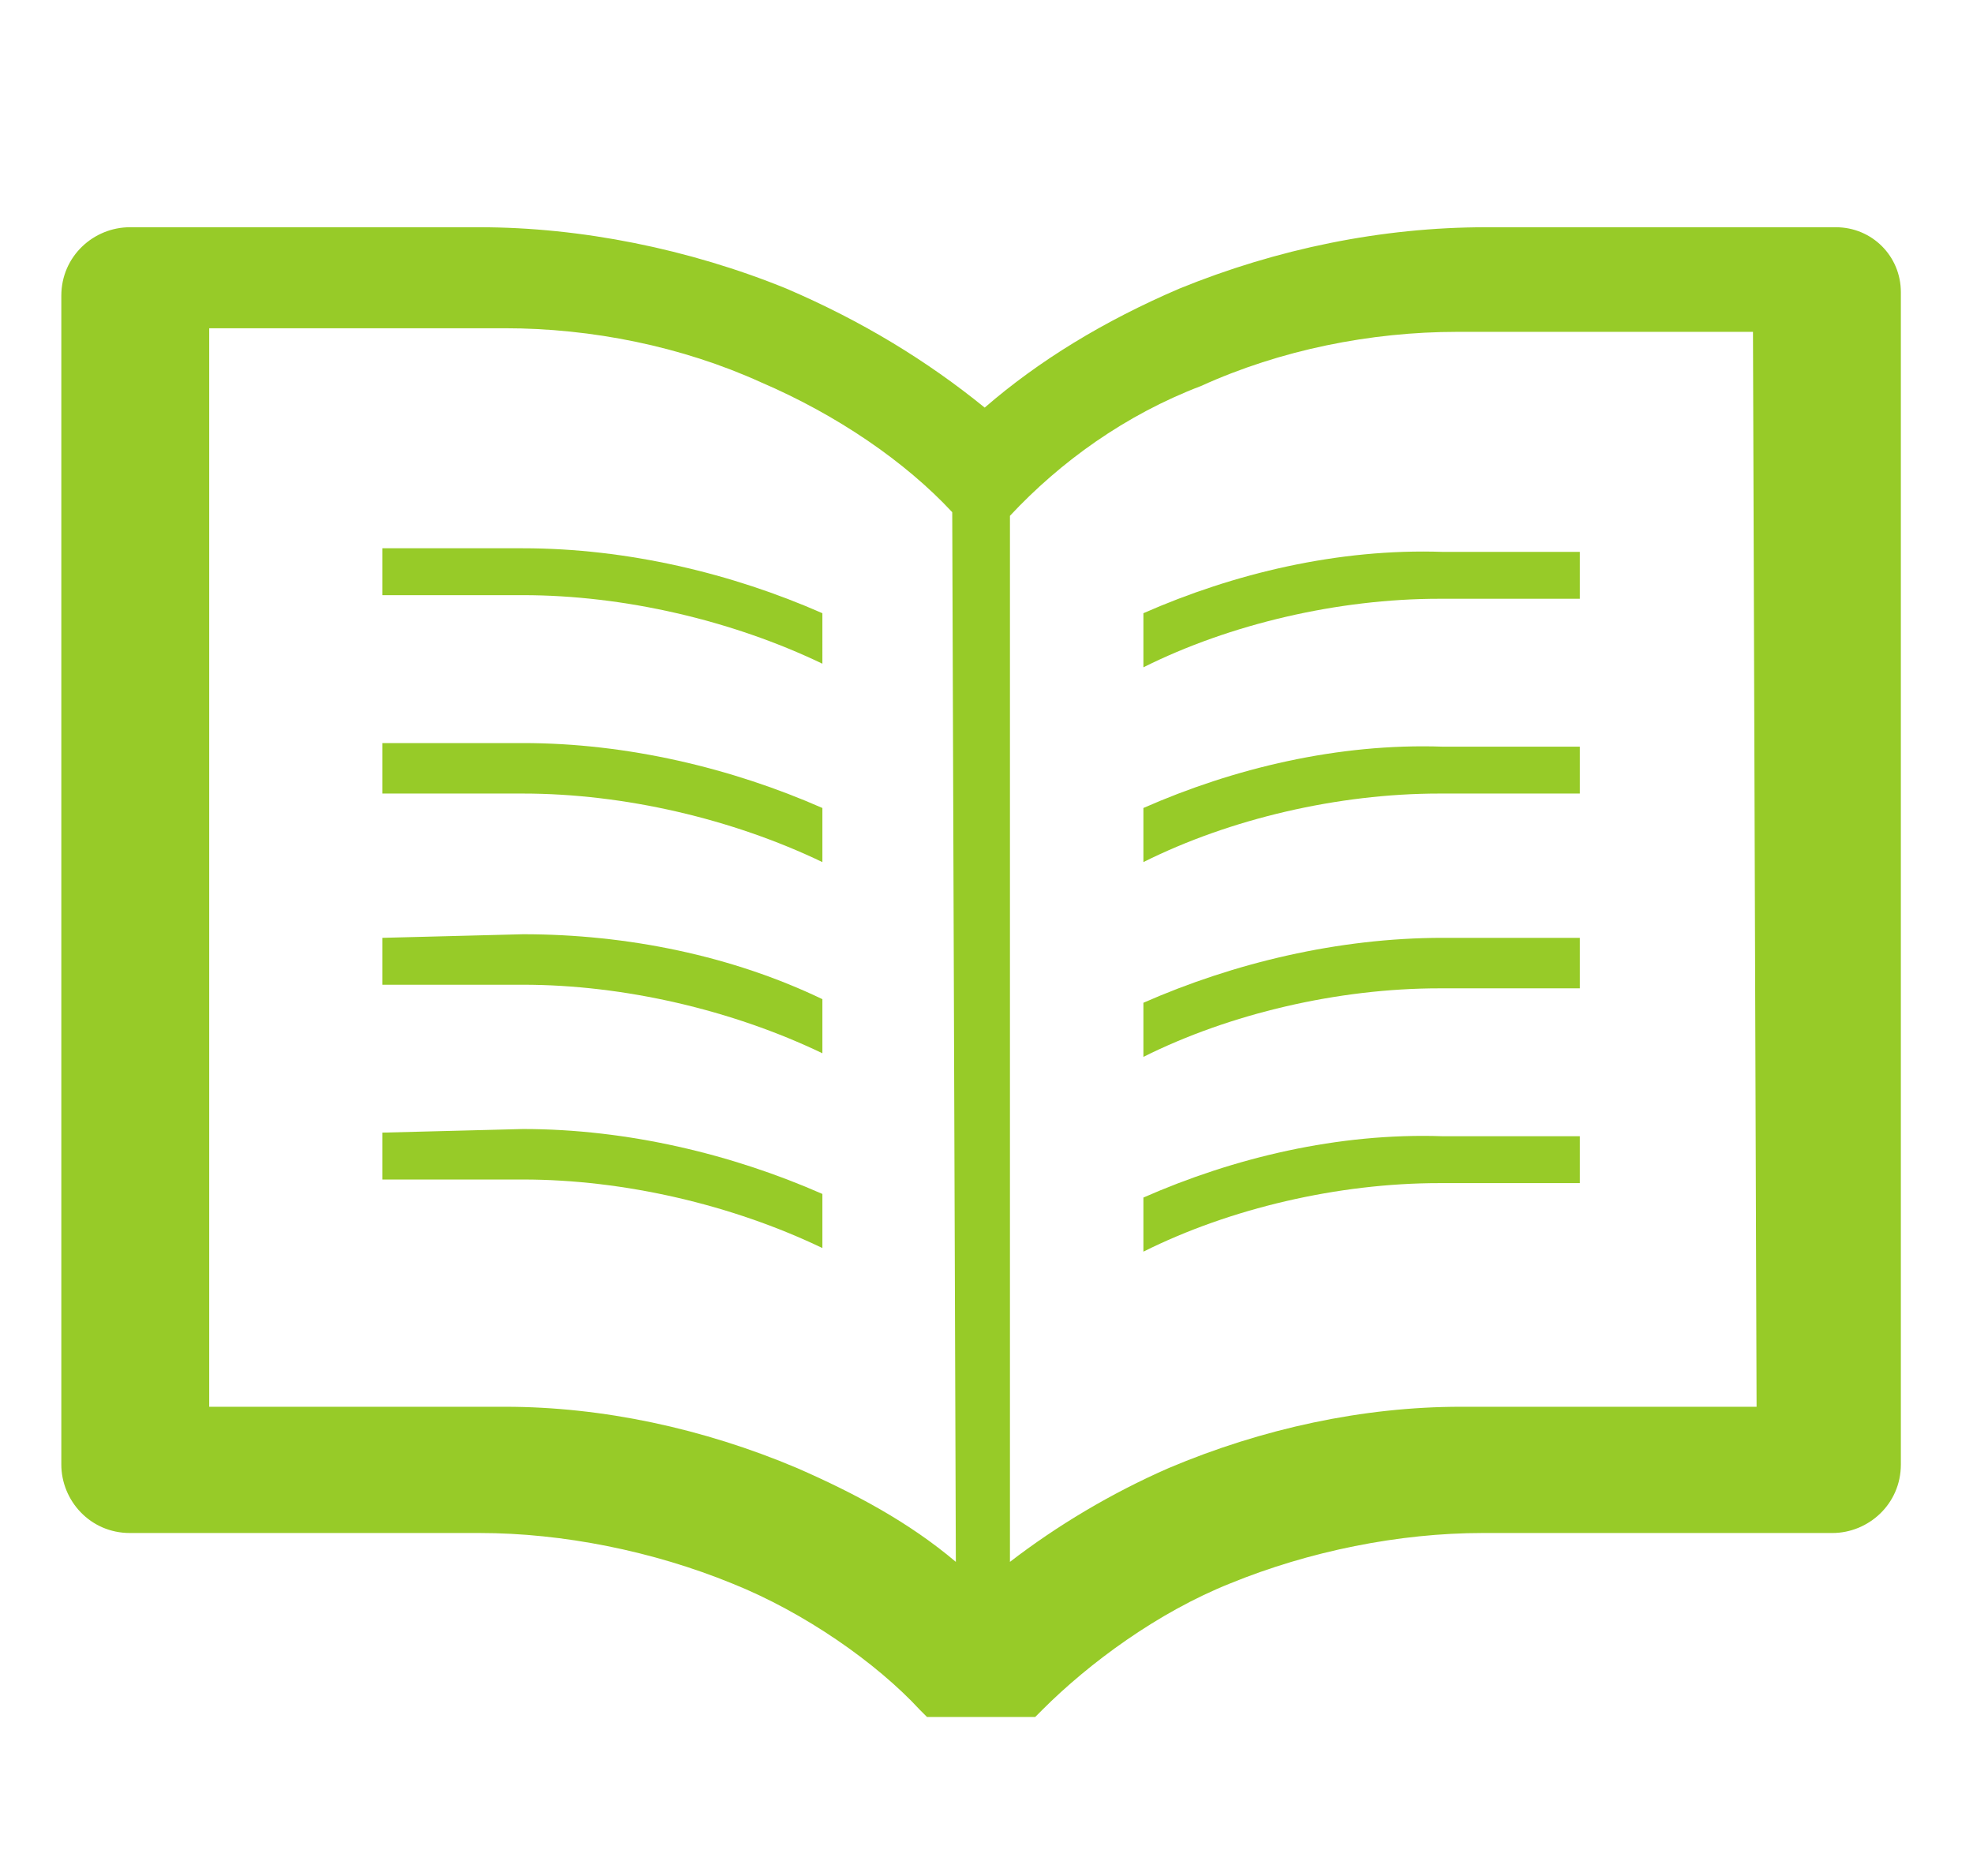
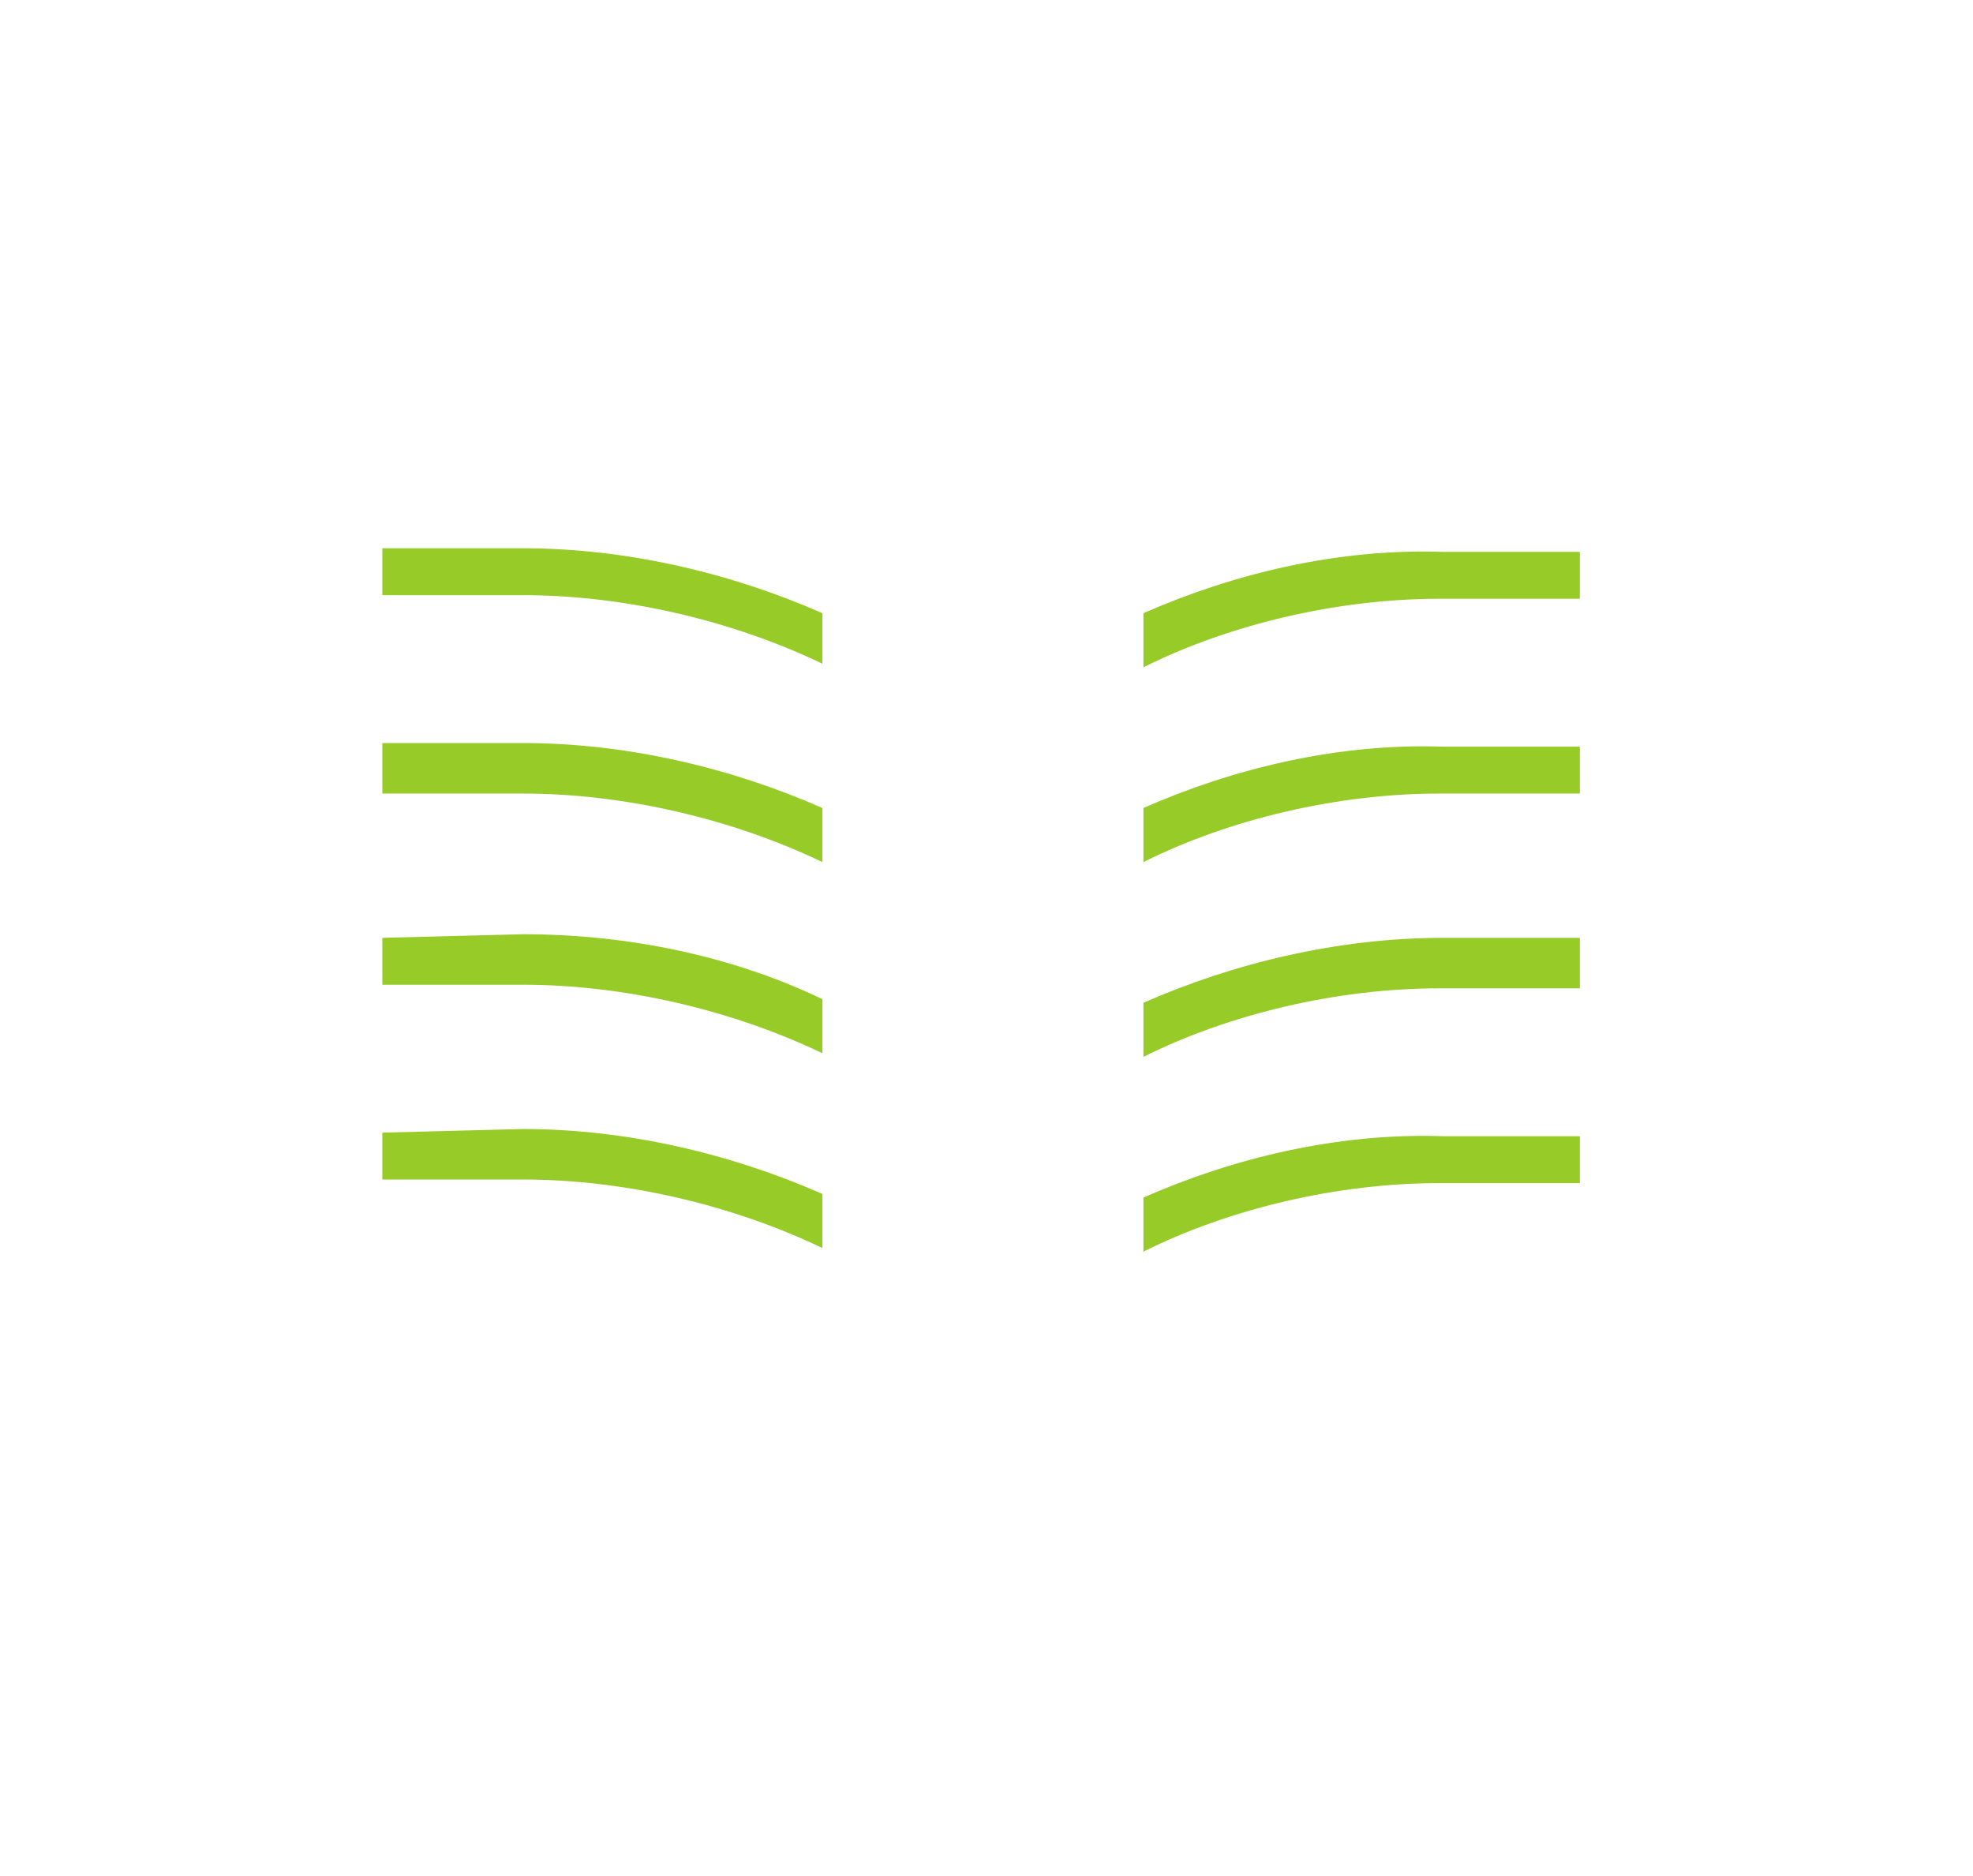
<svg xmlns="http://www.w3.org/2000/svg" version="1.1" id="_x32_" x="0px" y="0px" viewBox="0 0 54.7 52" style="enable-background:new 0 0 54.7 52;" xml:space="preserve">
  <style type="text/css">
	.st0{fill:#97CB28;}
</style>
  <g>
    <path class="st0" d="M10.6,15.2v1.3h3.9c2.8,0,5.8,0.7,8.3,1.9V17c-2.5-1.1-5.4-1.8-8.3-1.8H10.6z" />
    <path class="st0" d="M10.6,20.6V22h3.9c2.8,0,5.8,0.7,8.3,1.9v-1.5c-2.5-1.1-5.4-1.8-8.3-1.8H10.6L10.6,20.6z" />
    <path class="st0" d="M10.6,26v1.3h3.9c2.8,0,5.8,0.7,8.3,1.9v-1.5c-2.5-1.2-5.4-1.8-8.3-1.8L10.6,26L10.6,26z" />
    <path class="st0" d="M31.7,33.2v1.5c2.4-1.2,5.4-1.9,8.2-1.9h3.9v-1.3H40C37.1,31.4,34.2,32.1,31.7,33.2z" />
    <path class="st0" d="M10.6,31.4v1.3h3.9c2.8,0,5.8,0.7,8.3,1.9v-1.5c-2.5-1.1-5.4-1.8-8.3-1.8L10.6,31.4L10.6,31.4z" />
-     <path class="st0" d="M50.9,6.3h-9.7c-2.9,0-5.8,0.6-8.5,1.7c-2.1,0.9-3.9,2-5.4,3.3C25.7,10,23.9,8.9,21.8,8   c-2.7-1.1-5.7-1.7-8.5-1.7H3.6c-1,0-1.9,0.8-1.9,1.9v32.4c0,1,0.8,1.9,1.9,1.9h9.7c2.3,0,4.8,0.5,7,1.4c2,0.8,4,2.2,5.2,3.5   l0.2,0.2h3l0.2-0.2c1.3-1.3,3.2-2.7,5.2-3.5c2.2-0.9,4.7-1.4,7-1.4h9.7c1,0,1.9-0.8,1.9-1.9V8.1C52.7,7.1,51.9,6.3,50.9,6.3z    M26.5,43.3c-1.3-1.1-2.8-1.9-4.4-2.6C19.5,39.6,16.7,39,14,39H5.8V9.1H14c2.4,0,4.9,0.5,7.1,1.5c2.1,0.9,4,2.2,5.3,3.6L26.5,43.3   L26.5,43.3z M48.7,39h-8.2c-2.7,0-5.5,0.6-8.1,1.7c-1.6,0.7-3.1,1.6-4.4,2.6v-29c1.4-1.5,3.2-2.8,5.3-3.6c2.2-1,4.7-1.5,7.1-1.5   h8.2L48.7,39L48.7,39z" />
    <path class="st0" d="M31.7,17v1.5c2.4-1.2,5.4-1.9,8.2-1.9h3.9v-1.3H40C37.1,15.2,34.2,15.9,31.7,17z" />
    <path class="st0" d="M31.7,22.4v1.5c2.4-1.2,5.4-1.9,8.2-1.9h3.9v-1.3H40C37.1,20.6,34.2,21.3,31.7,22.4z" />
    <path class="st0" d="M31.7,27.8v1.5c2.4-1.2,5.4-1.9,8.2-1.9h3.9V26H40C37.1,26,34.2,26.7,31.7,27.8z" />
  </g>
</svg>